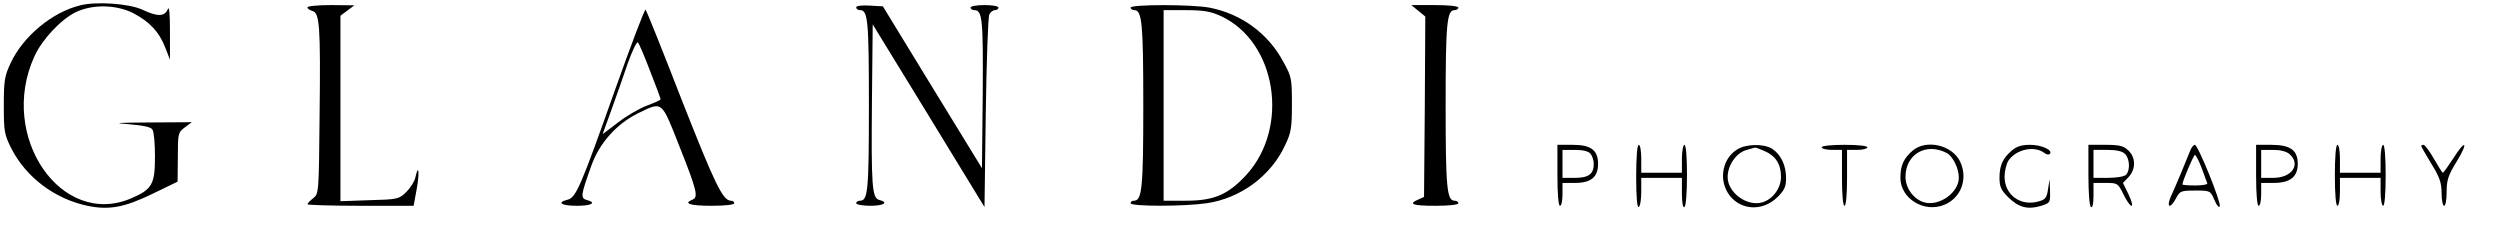
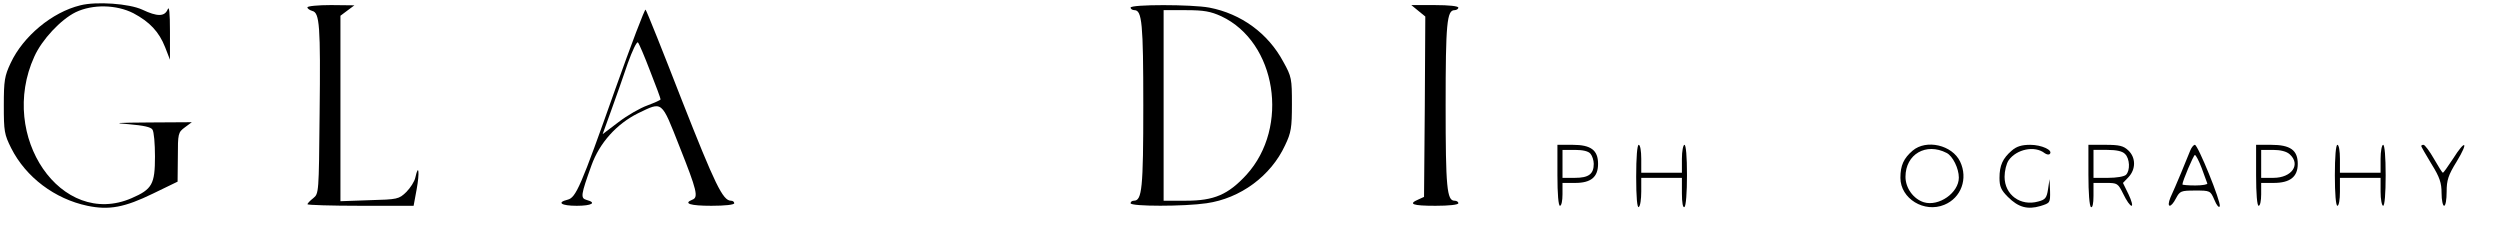
<svg xmlns="http://www.w3.org/2000/svg" version="1.0" width="984pt" height="89pt" viewBox="0 0 984 89" preserveAspectRatio="xMidYMid meet">
  <g transform="translate(0,89) scale(0.1,-0.1)" fill="#000000" stroke="none">
    <path d="M316 869 c-111 -27 -225 -122 -274 -227 -24 -51 -27 -69 -27 -167 0 -102 2 -114 29 -168 58 -115 172 -200 300 -227 86 -18 147 -6 258 48 l97 47 1 97 c0 93 1 97 28 117 l27 20 -165 -1 c-134 -1 -150 -2 -82 -7 57 -5 86 -11 92 -21 6 -8 10 -56 10 -106 0 -109 -11 -129 -92 -164 -276 -120 -526 243 -383 557 30 67 104 146 163 175 67 32 160 30 227 -4 64 -34 101 -73 125 -134 l19 -49 0 110 c0 76 -3 103 -9 88 -12 -29 -41 -29 -100 -1 -52 24 -181 33 -244 17z" />
    <path d="M1210 861 c0 -5 9 -11 19 -14 29 -7 33 -56 29 -405 -3 -312 -3 -314 -25 -332 -13 -10 -23 -21 -23 -24 0 -3 94 -6 209 -6 l209 0 12 65 c12 65 8 105 -5 47 -3 -16 -20 -42 -36 -58 -29 -28 -34 -29 -145 -32 l-114 -4 0 365 0 365 28 21 27 20 -92 1 c-51 0 -93 -4 -93 -9z" />
-     <path d="M3370 861 c0 -6 7 -11 15 -11 31 0 35 -38 35 -375 0 -337 -4 -375 -35 -375 -8 0 -15 -4 -15 -10 0 -5 25 -10 55 -10 54 0 74 13 36 23 -29 7 -32 55 -29 392 l3 299 220 -359 220 -360 5 370 c3 204 9 378 14 388 4 9 14 17 22 17 8 0 14 5 14 10 0 6 -25 10 -55 10 -30 0 -55 -4 -55 -10 0 -5 7 -10 15 -10 32 0 35 -37 33 -331 l-3 -291 -195 318 -195 319 -52 3 c-32 2 -53 -1 -53 -7z" />
    <path d="M4450 860 c0 -5 7 -10 15 -10 30 0 35 -52 35 -375 0 -327 -5 -375 -37 -375 -7 0 -13 -4 -13 -10 0 -13 212 -13 299 0 133 19 253 107 309 228 24 50 27 69 27 162 0 100 -1 108 -34 167 -60 112 -166 189 -291 213 -70 13 -310 13 -310 0z m357 -34 c217 -102 270 -436 99 -624 -72 -78 -127 -102 -238 -102 l-88 0 0 375 0 375 88 0 c71 0 97 -5 139 -24z" />
    <path d="M5583 847 l27 -22 -2 -355 -3 -355 -22 -10 c-42 -18 -24 -25 67 -25 53 0 90 4 90 10 0 6 -7 10 -15 10 -30 0 -35 52 -35 375 0 323 5 375 35 375 8 0 15 5 15 10 0 6 -37 10 -92 10 l-93 0 28 -23z" />
    <path d="M2421 537 c-136 -384 -154 -425 -187 -433 -44 -11 -25 -24 36 -24 59 0 80 12 39 23 -25 7 -23 19 19 136 32 89 99 163 183 205 98 47 91 53 164 -132 68 -171 75 -199 50 -208 -37 -15 -8 -24 75 -24 53 0 90 4 90 10 0 6 -6 10 -13 10 -32 0 -63 65 -193 395 -75 193 -139 353 -143 357 -3 4 -57 -138 -120 -315z m138 73 c23 -58 41 -107 41 -111 0 -3 -23 -13 -52 -24 -28 -10 -79 -39 -114 -66 l-62 -47 34 94 c19 52 48 135 65 185 18 50 35 86 40 82 4 -4 26 -55 48 -113z" />
    <path d="M6130 200 c0 -73 4 -120 10 -120 6 0 10 20 10 45 l0 45 50 0 c62 0 90 23 90 75 0 54 -28 75 -100 75 l-60 0 0 -120z m130 85 c7 -8 13 -26 13 -40 0 -40 -20 -55 -74 -55 l-49 0 0 55 0 55 49 0 c31 0 53 -5 61 -15z" />
    <path d="M6440 194 c0 -81 4 -123 10 -119 6 3 10 31 10 61 l0 54 80 0 80 0 0 -61 c0 -37 4 -58 10 -54 6 4 10 57 10 126 0 73 -4 119 -10 119 -5 0 -10 -25 -10 -55 l0 -55 -80 0 -80 0 0 55 c0 30 -4 55 -10 55 -6 0 -10 -49 -10 -126z" />
-     <path d="M6838 302 c-56 -34 -73 -112 -38 -170 43 -70 136 -78 197 -17 27 27 33 41 33 74 0 50 -20 92 -54 115 -33 21 -103 20 -138 -2z m106 -6 c45 -19 66 -52 66 -102 0 -44 -31 -87 -72 -100 -60 -19 -138 37 -138 99 0 46 33 94 72 106 18 5 34 10 36 10 1 1 18 -5 36 -13z" />
-     <path d="M7170 310 c0 -5 18 -10 40 -10 l40 0 0 -110 c0 -67 4 -110 10 -110 6 0 10 43 10 110 l0 110 40 0 c22 0 40 5 40 10 0 6 -37 10 -90 10 -53 0 -90 -4 -90 -10z" />
    <path d="M7528 297 c-35 -30 -48 -58 -48 -107 0 -82 94 -139 173 -106 66 27 94 103 62 170 -31 65 -133 89 -187 43z m134 -9 c24 -12 48 -61 48 -97 0 -60 -79 -115 -138 -97 -41 13 -72 56 -72 100 0 89 81 136 162 94z" />
    <path d="M7918 297 c-35 -30 -48 -58 -48 -107 0 -34 6 -48 33 -75 41 -41 77 -51 128 -36 38 12 39 12 38 59 l-2 47 -6 -40 c-5 -34 -11 -41 -38 -48 -70 -20 -133 26 -133 97 0 23 7 52 16 65 31 44 103 59 142 28 7 -5 16 -7 20 -3 14 15 -33 36 -77 36 -33 0 -54 -6 -73 -23z" />
    <path d="M8220 201 c0 -69 4 -122 10 -126 6 -4 10 13 10 44 l0 51 48 0 c47 0 48 -1 70 -45 12 -25 26 -45 32 -45 5 0 0 20 -12 45 l-22 45 22 23 c29 31 29 77 -1 105 -19 18 -35 22 -90 22 l-67 0 0 -119z m144 83 c19 -18 21 -65 4 -82 -7 -7 -38 -12 -70 -12 l-58 0 0 55 0 55 54 0 c36 0 60 -5 70 -16z" />
    <path d="M8621 298 c-5 -13 -21 -52 -36 -88 -15 -36 -34 -80 -42 -97 -17 -42 1 -44 22 -3 15 28 19 30 75 30 59 0 60 0 76 -37 9 -22 18 -32 21 -25 6 16 -86 242 -98 242 -5 0 -13 -10 -18 -22z m45 -70 c10 -29 21 -56 22 -60 2 -4 -19 -8 -47 -8 -28 0 -51 2 -51 4 0 13 44 116 49 116 4 0 16 -23 27 -52z" />
    <path d="M8880 200 c0 -73 4 -120 10 -120 6 0 10 20 10 45 l0 45 49 0 c65 0 95 24 95 75 0 54 -29 75 -105 75 l-59 0 0 -120z m132 83 c45 -40 9 -93 -64 -93 l-48 0 0 55 0 55 47 0 c29 0 53 -6 65 -17z" />
    <path d="M9190 200 c0 -73 4 -120 10 -120 6 0 10 25 10 55 l0 55 80 0 80 0 0 -55 c0 -30 5 -55 10 -55 6 0 10 47 10 120 0 73 -4 120 -10 120 -5 0 -10 -25 -10 -55 l0 -55 -80 0 -80 0 0 55 c0 30 -4 55 -10 55 -6 0 -10 -47 -10 -120z" />
    <path d="M9530 315 c0 -2 18 -34 40 -70 33 -53 40 -75 40 -115 0 -28 5 -50 10 -50 6 0 10 25 10 55 0 46 6 65 40 120 48 79 34 88 -15 10 -20 -30 -37 -55 -40 -55 -2 0 -18 25 -35 55 -17 30 -36 55 -41 55 -5 0 -9 -2 -9 -5z" />
  </g>
</svg>